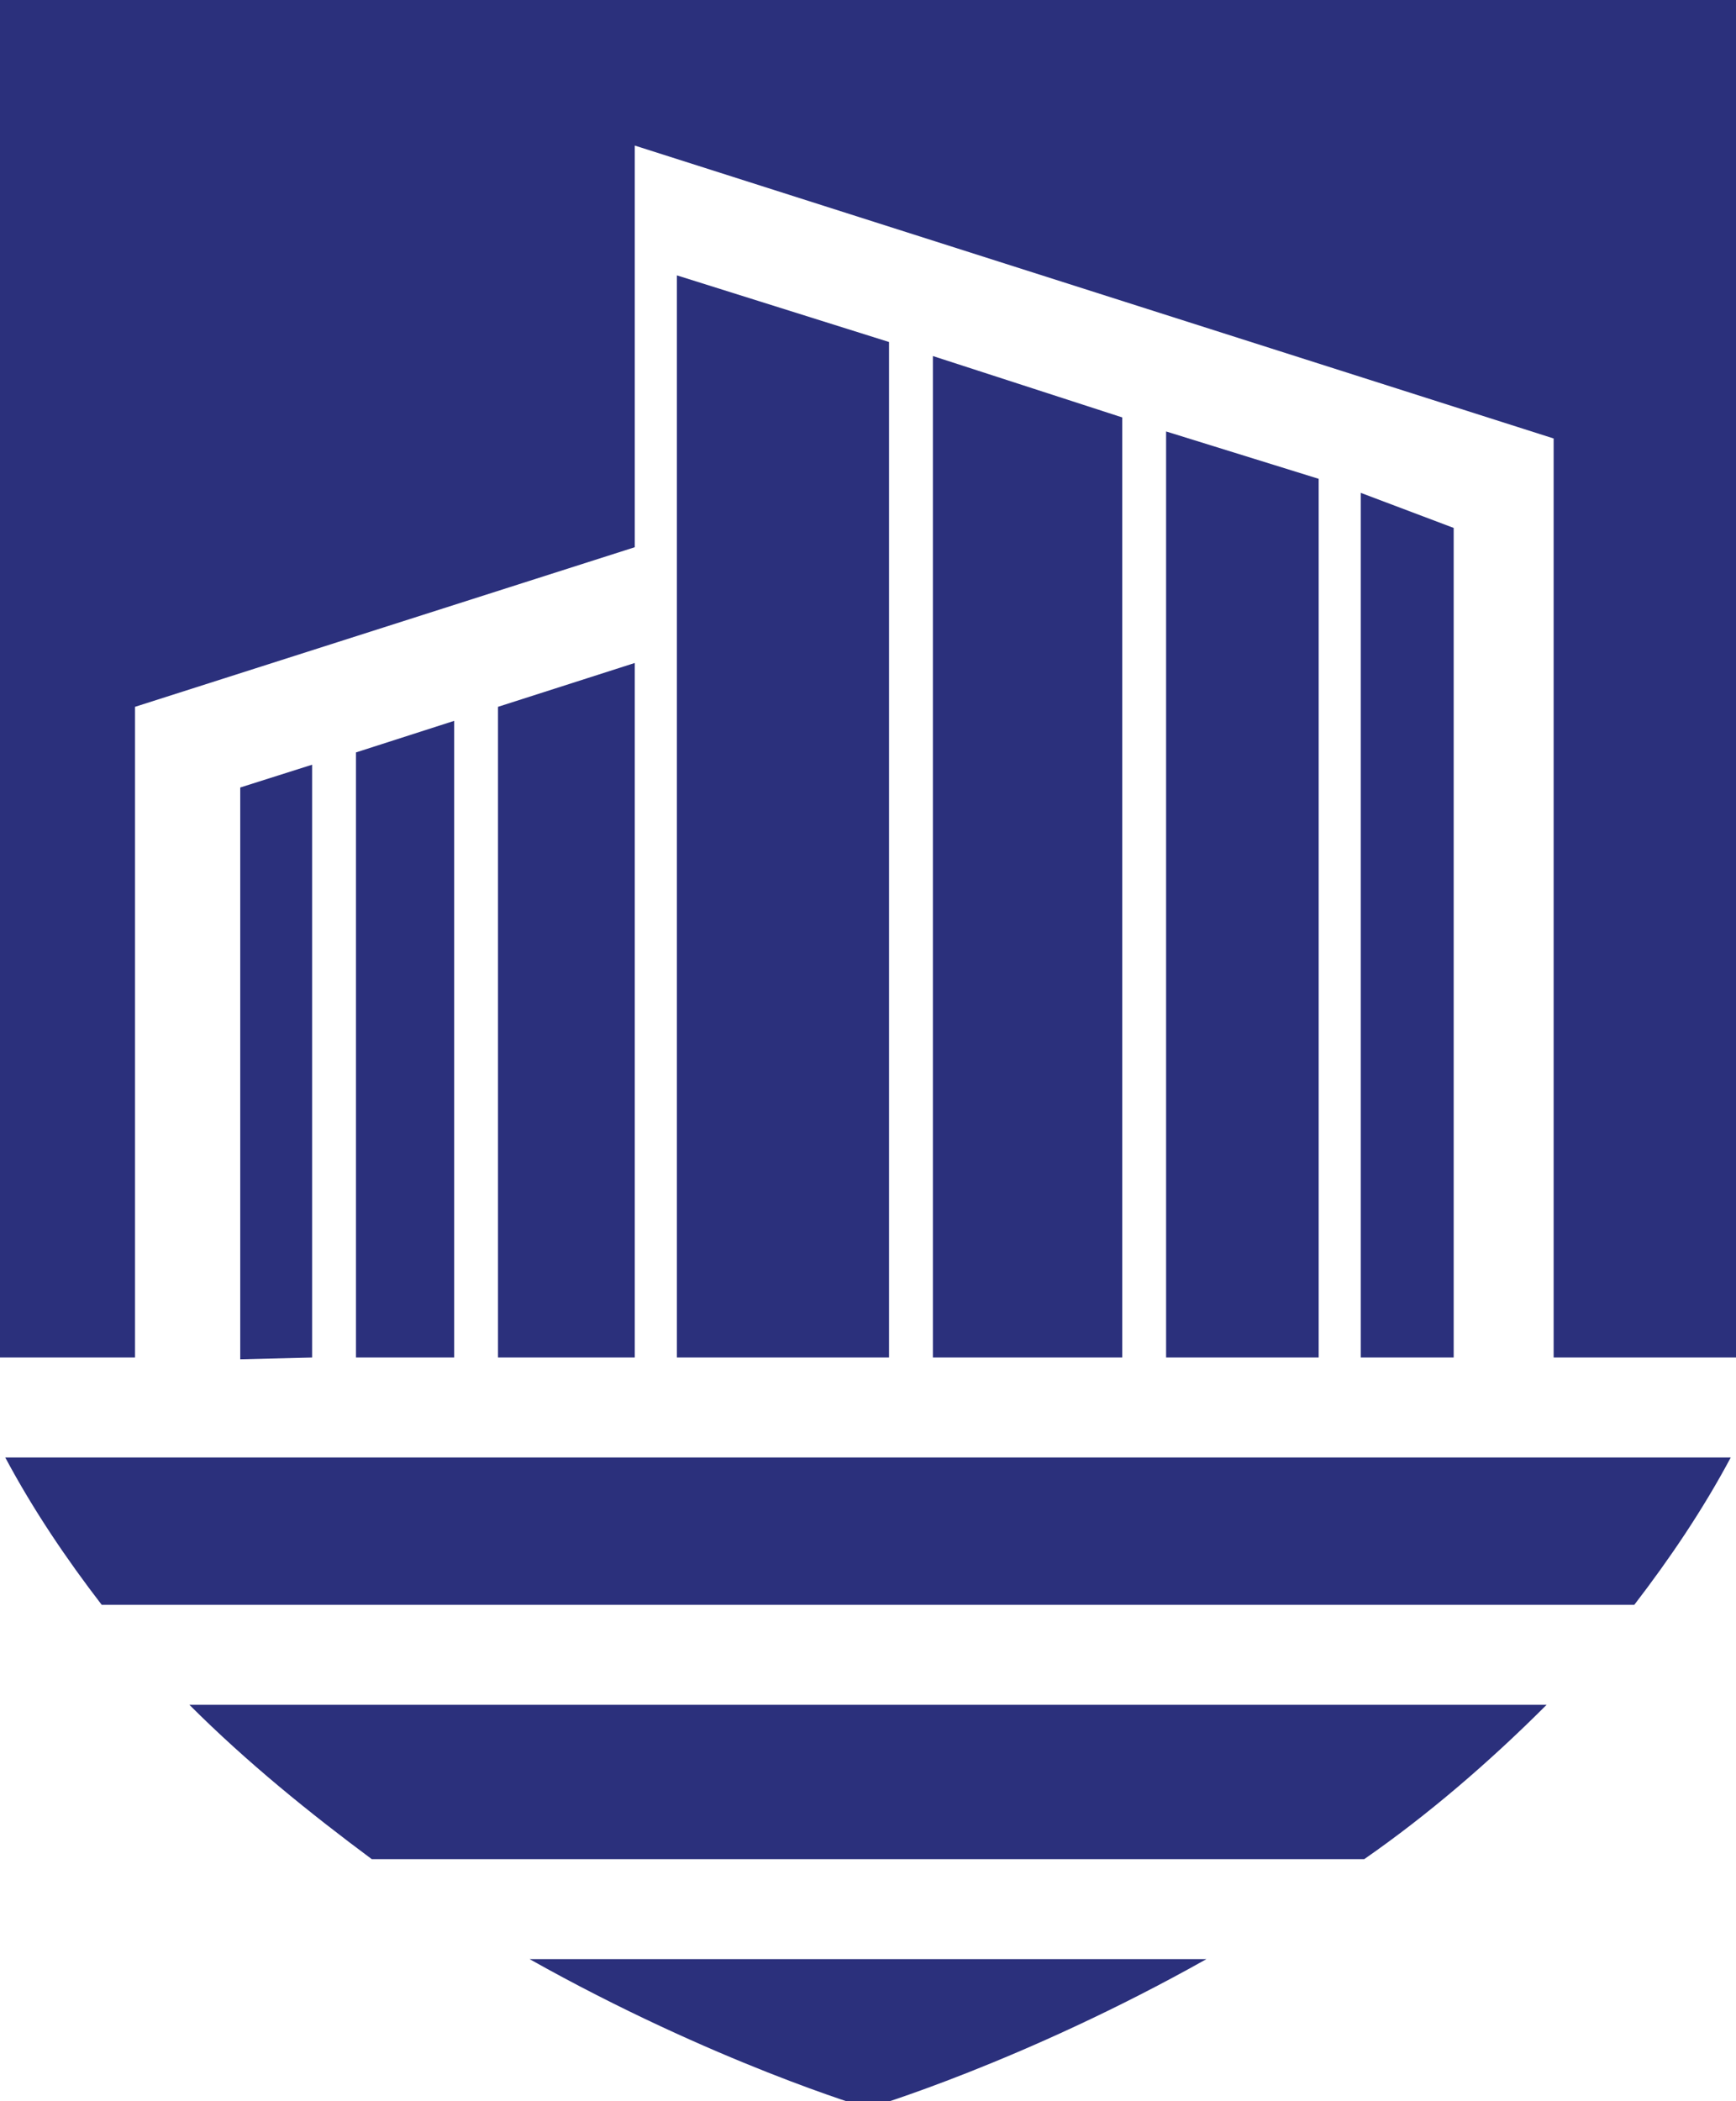
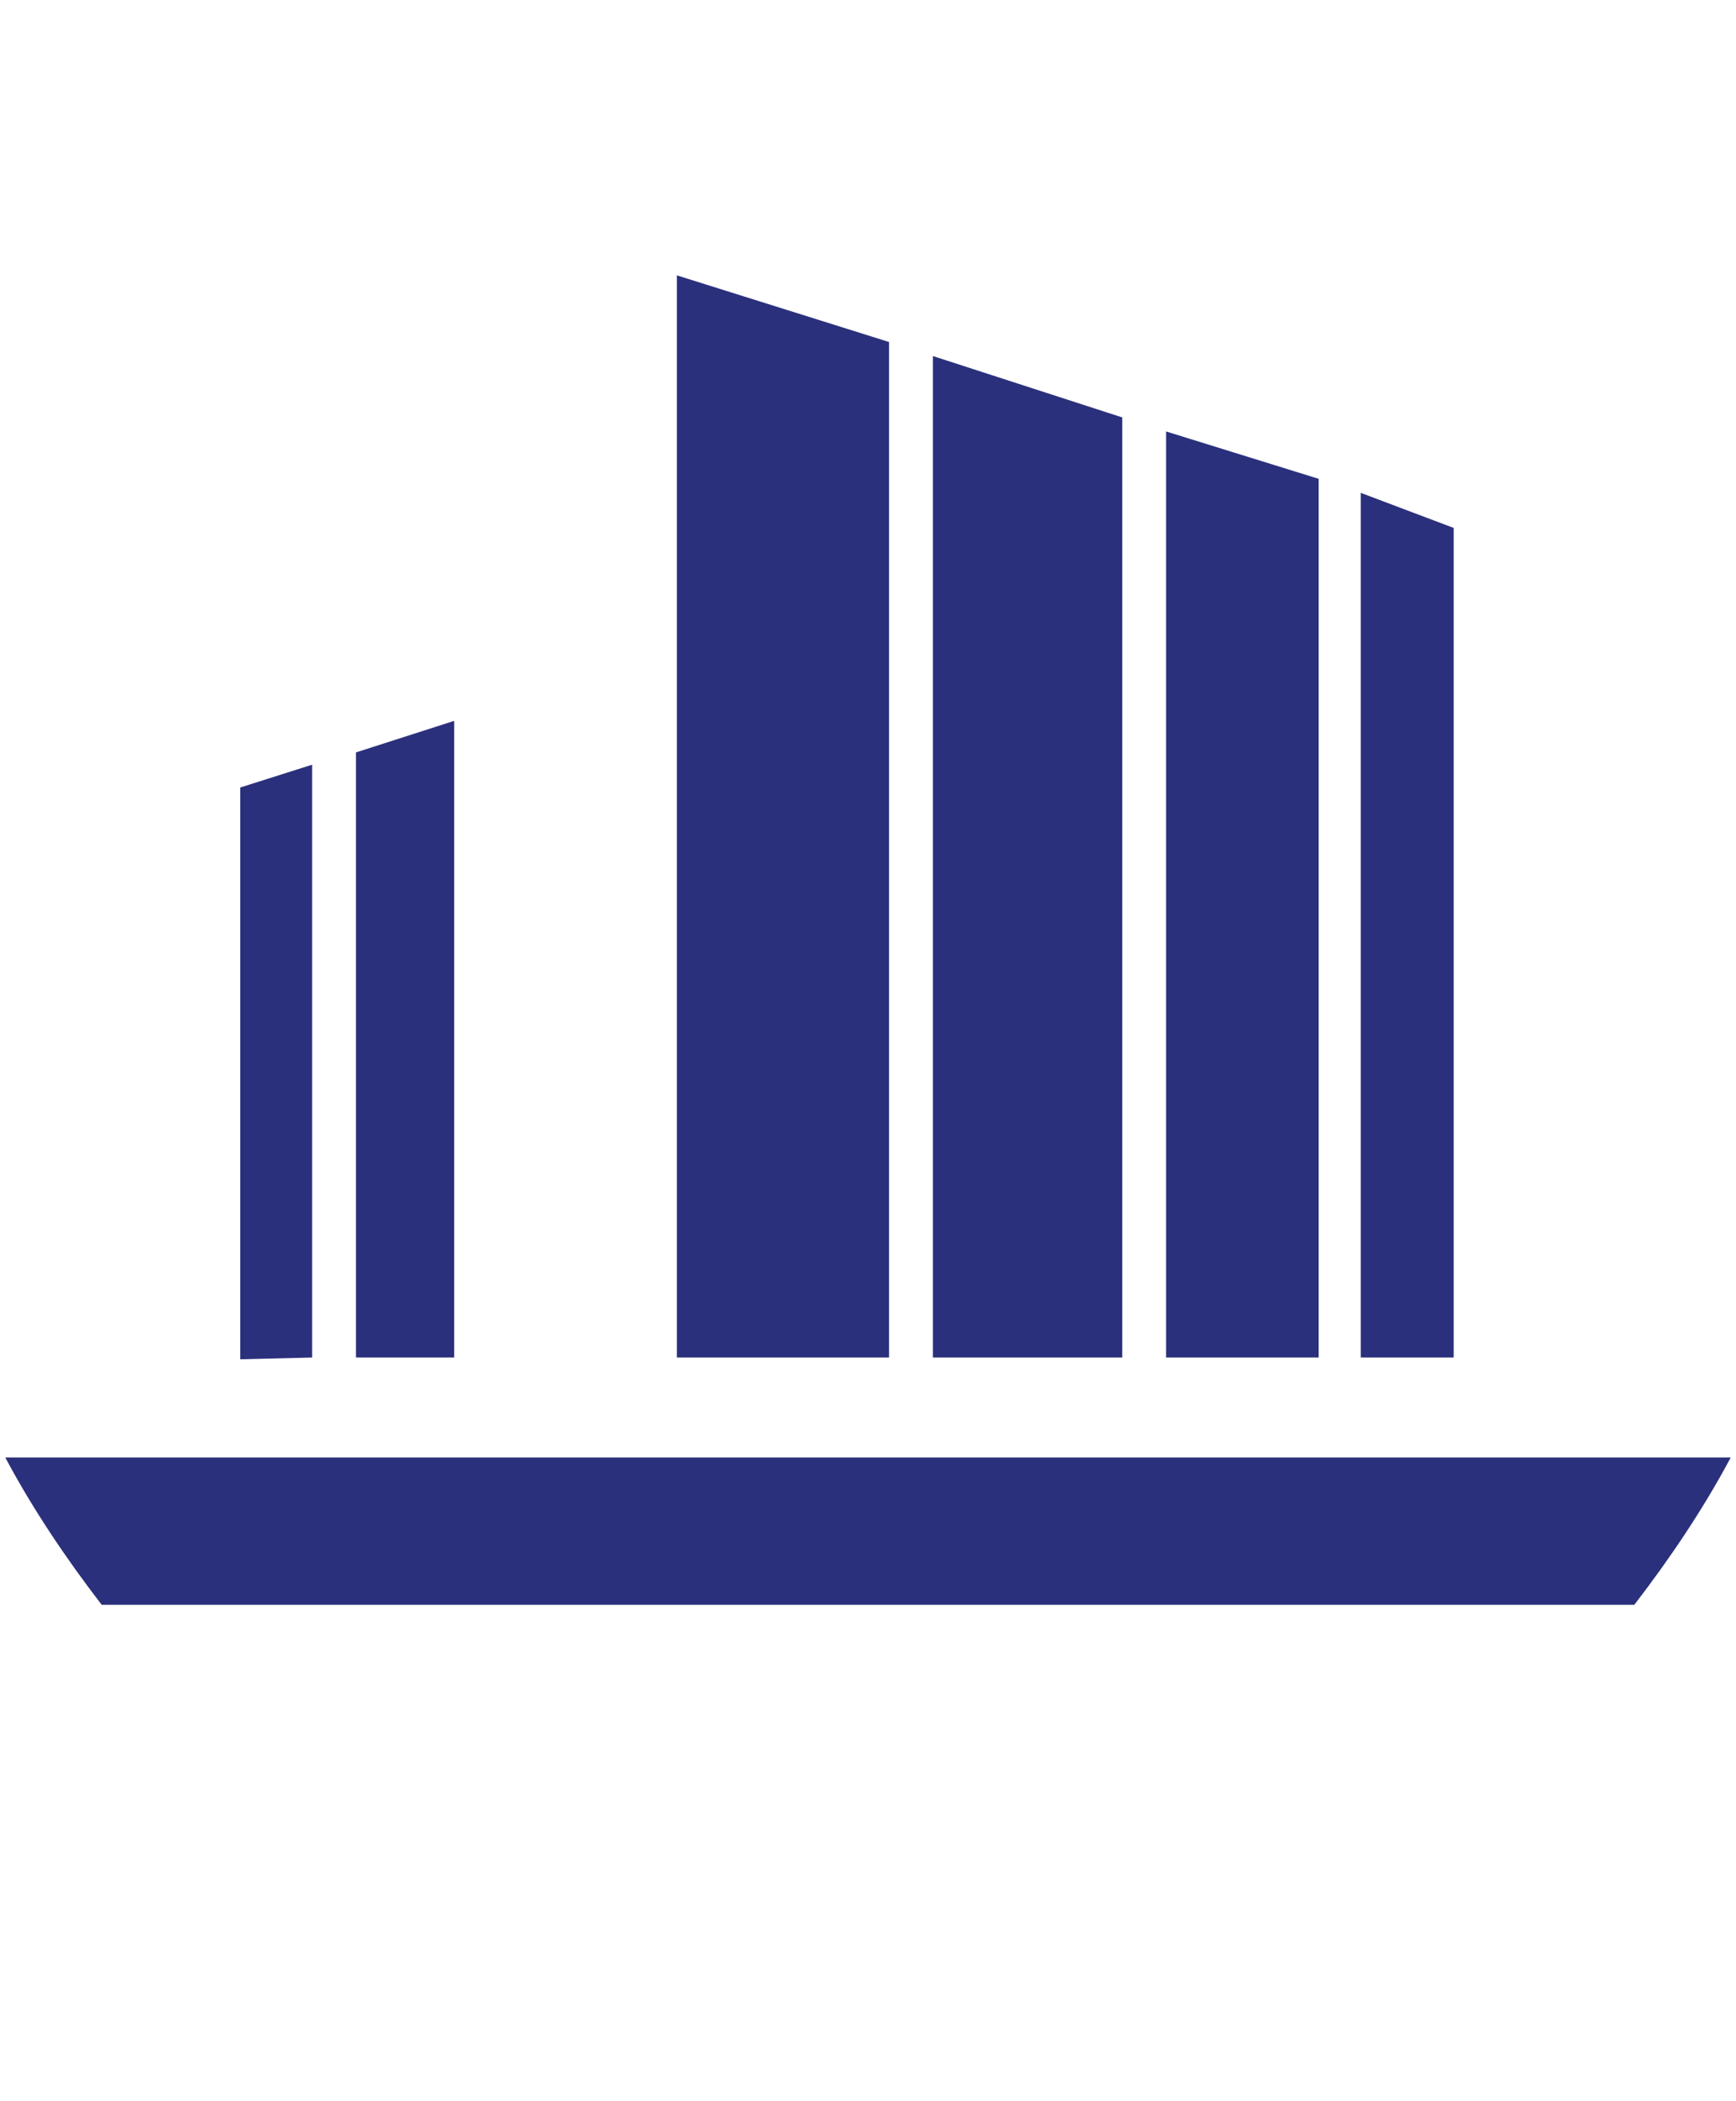
<svg xmlns="http://www.w3.org/2000/svg" version="1.1" id="Layer_1" x="0px" y="0px" width="99px" height="119.8px" viewBox="0 0 99 119.8" style="enable-background:new 0 0 99 119.8;" xml:space="preserve">
  <style type="text/css">
	.st0{fill:#2B307C;}
</style>
  <g>
    <g>
      <polygon class="st0" points="13.7,44.9 13.7,77.5 17.8,77.4 17.8,43.6   " />
    </g>
    <g>
      <polygon class="st0" points="20.3,42.9 20.3,77.4 25.9,77.4 25.9,41.1   " />
    </g>
    <g>
-       <path class="st0" d="M58.2-0.4H40.9H0c0,0,0,47.5,0,77.8h7.7V40.3l28.5-9.1V8.3L88.6,25v0h0v52.4h10.4c0-30.4,0-77.8,0-77.8H58.2z    " />
-     </g>
+       </g>
    <g>
-       <path class="st0" d="M21.2,106h56.6c3.6-2.5,7.1-5.5,10.4-8.8H10.8C14.1,100.5,17.7,103.4,21.2,106z" />
-     </g>
+       </g>
    <g>
-       <polygon class="st0" points="28.4,40.3 28.4,77.4 36.2,77.4 36.2,37.8   " />
-     </g>
+       </g>
    <g>
-       <path class="st0" d="M49.5,120.2L49.5,120.2L49.5,120.2c0,0,8.8-2.6,19.3-8.5H30.2C40.7,117.6,49.5,120.2,49.5,120.2z" />
-     </g>
+       </g>
    <g>
      <polygon class="st0" points="77.6,28.1 77.6,77.4 82.9,77.4 82.9,30.1   " />
    </g>
    <g>
      <polygon class="st0" points="38.6,15.7 38.6,77.4 50.7,77.4 50.7,19.5   " />
    </g>
    <g>
      <path class="st0" d="M5.8,91.5h87.4c2-2.6,3.9-5.4,5.5-8.4H0.3C1.9,86.1,3.8,88.9,5.8,91.5z" />
    </g>
    <g>
      <polygon class="st0" points="66.5,24.6 66.5,77.4 75.2,77.4 75.2,27.3   " />
    </g>
    <g>
      <polygon class="st0" points="53.2,20.3 53.2,77.4 64,77.4 64,23.8   " />
    </g>
  </g>
</svg>